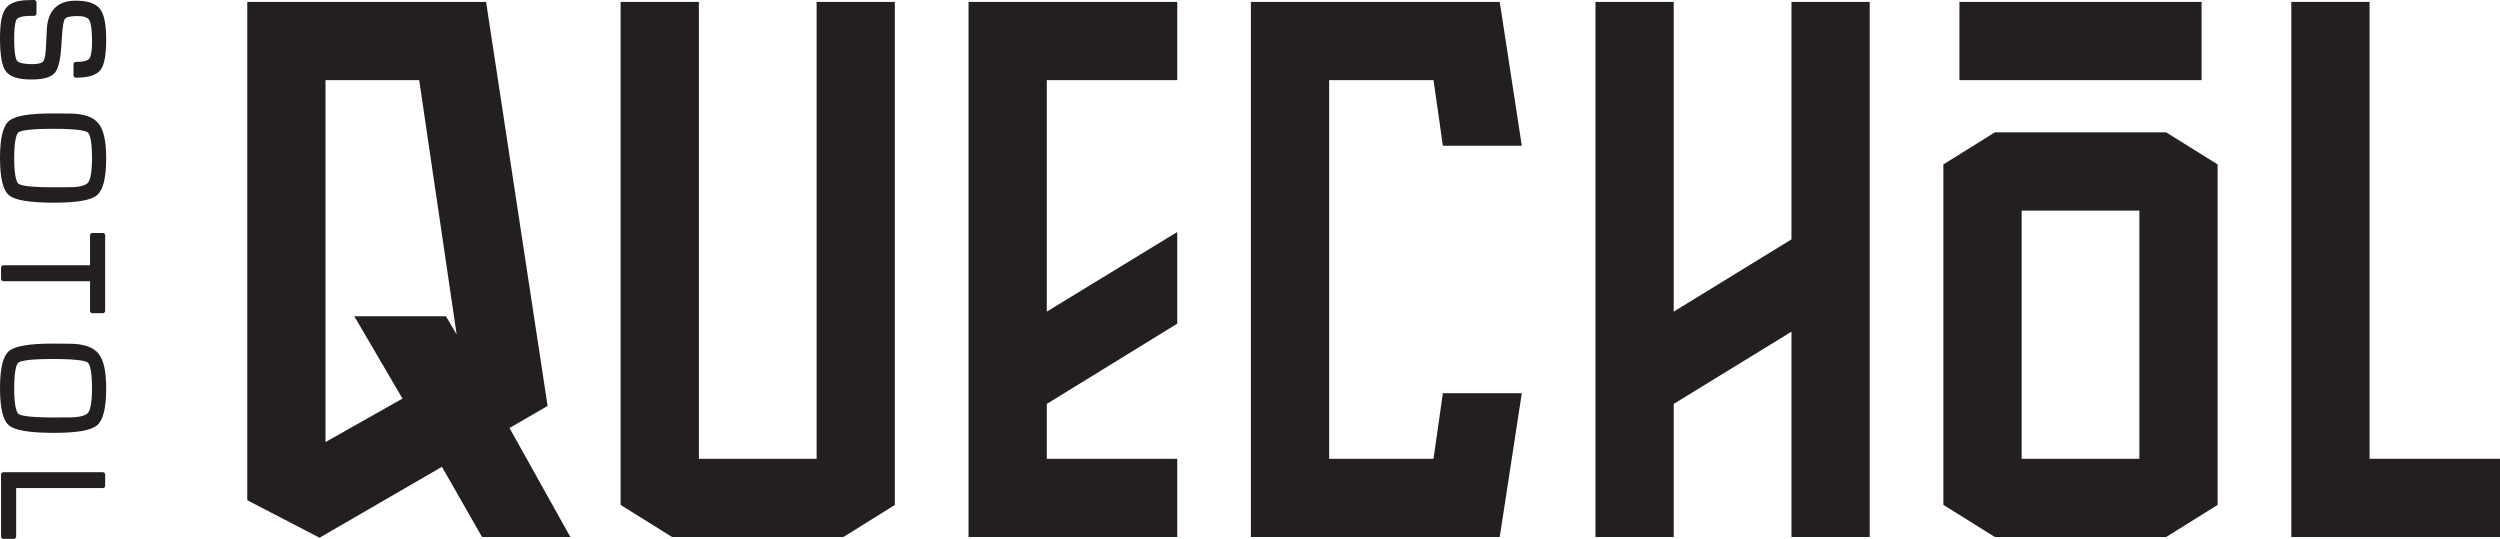
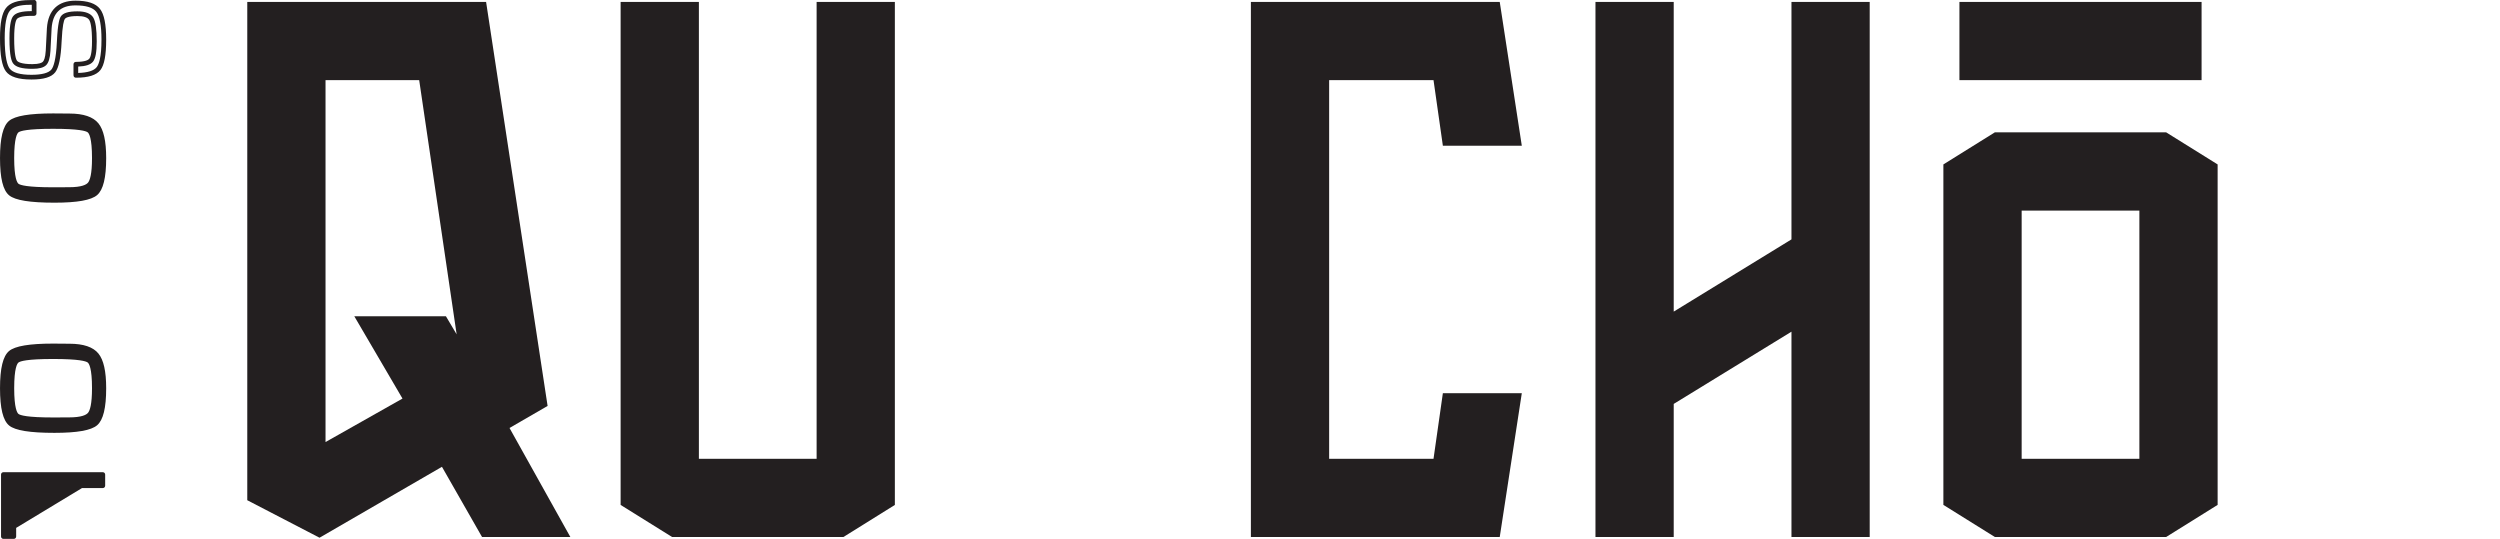
<svg xmlns="http://www.w3.org/2000/svg" version="1.1" width="207.502pt" height="44.727pt" viewBox="0 0 207.502 44.727">
  <defs>
    <clipPath id="clip_0">
      <path transform="matrix(1,0,0,-1,0,44.727)" d="M0 44.727H207.502V0H0Z" />
    </clipPath>
  </defs>
  <g id="layer_1" data-name="">
    <path transform="matrix(1,0,0,-1,20.524,.158)" d="M0 0V-41.361L5.997-44.473 16.158-38.587 19.488-44.416H26.817L21.766-35.365 24.927-33.535 19.822 0ZM6.495-6.493H14.269L17.378-27.593 16.49-26.095H8.885L12.883-32.923 6.495-36.533Z" fill="#231f20" />
    <path transform="matrix(1,0,0,-1,67.78,.158)" d="M0 0V-37.921H-9.772V0H-16.268V-41.752L-11.992-44.416H2.221L6.494-41.752V0Z" fill="#231f20" />
-     <path transform="matrix(1,0,0,-1,80.39,.158)" d="M0 0V-44.416H17.322V-37.921H6.495V-33.367L17.322-26.706V-19.098L6.495-25.706V-6.493H17.322V0Z" fill="#231f20" />
    <path transform="matrix(1,0,0,-1,103.825,.158)" d="M0 0V-44.416H20.654L22.486-32.477H15.934L15.158-37.921H6.495V-6.493H15.158L15.934-11.938H22.486L20.654 0Z" fill="#231f20" />
    <path transform="matrix(1,0,0,-1,148.693,.158)" d="M0 0V-19.71L-9.773-25.706V0H-16.268V-44.416H-9.773V-33.367L0-27.372V-44.416H6.494V0Z" fill="#231f20" />
    <path transform="matrix(1,0,0,-1,0,44.727)" d="M162.634 38.075H182.733V44.569H162.634ZM165.577 33.744 161.302 31.08V2.821L165.577 .155H179.789L184.065 2.821V31.08L179.789 33.744ZM167.799 27.248H177.57V6.648H167.799Z" fill="#231f20" />
-     <path transform="matrix(1,0,0,-1,190.181,.158)" d="M0 0V-44.416H17.321V-37.921H6.494V0Z" fill="#231f20" />
    <g clip-path="url(#clip_0)">
-       <path transform="matrix(1,0,0,-1,6.296,6.254)" d="M0 0V.922C.665 .922 1.087 1.033 1.267 1.254 1.446 1.474 1.536 1.995 1.536 2.814 1.536 3.786 1.45 4.413 1.279 4.694 1.107 4.975 .726 5.116 .133 5.116-.532 5.116-.937 5.005-1.082 4.784-1.227 4.564-1.326 3.907-1.378 2.814-1.435 1.533-1.598 .718-1.868 .371-2.138 .023-2.743-.151-3.682-.151-4.698-.151-5.355 .049-5.653 .449-5.951 .849-6.101 1.731-6.101 3.097-6.101 4.282-5.951 5.071-5.65 5.462-5.35 5.854-4.744 6.05-3.833 6.05L-3.464 6.056V5.134H-3.67C-4.408 5.134-4.866 5.022-5.046 4.796-5.225 4.571-5.315 3.995-5.315 3.067-5.315 2.003-5.225 1.348-5.046 1.103-4.866 .858-4.387 .735-3.609 .735-3.106 .735-2.77 .819-2.603 .985-2.435 1.152-2.336 1.5-2.304 2.031L-2.255 2.995-2.207 3.911C-2.11 5.305-1.384 6.002-.03 6.002 .909 6.002 1.536 5.799 1.85 5.393 2.165 4.987 2.322 4.178 2.322 2.965 2.322 1.735 2.176 .934 1.884 .56 1.591 .187 .963 0 0 0" fill="#231f20" />
      <path transform="matrix(1,0,0,-1,2.637,.396)" d="M0 0-.171-.003C-1.018-.003-1.576-.175-1.835-.515-2.108-.868-2.247-1.624-2.247-2.761-2.247-4.399-2.024-5.041-1.837-5.291-1.579-5.638-.969-5.813-.023-5.813 .835-5.813 1.41-5.659 1.637-5.366 1.804-5.151 2.017-4.573 2.086-3.034 2.158-1.517 2.308-1.127 2.414-.966 2.602-.68 3.04-.546 3.792-.546 4.454-.546 4.895-.719 5.104-1.061 5.297-1.377 5.391-2.025 5.391-3.043 5.391-3.93 5.292-4.465 5.078-4.727 4.876-4.974 4.475-5.105 3.854-5.128V-5.659C4.639-5.637 5.155-5.475 5.389-5.177 5.57-4.945 5.786-4.361 5.786-2.893 5.786-1.729 5.641-.952 5.355-.585 5.081-.23 4.5-.051 3.629-.051 2.385-.051 1.737-.676 1.647-1.96L1.55-3.836C1.515-4.424 1.398-4.808 1.194-5.011 .986-5.217 .612-5.317 .05-5.317-.813-5.317-1.32-5.176-1.544-4.871-1.676-4.69-1.851-4.278-1.851-2.79-1.851-1.481-1.673-1.107-1.54-.939-1.317-.659-.831-.528-.011-.528H0ZM-.023-6.204C-1.114-6.204-1.811-5.982-2.15-5.524-2.478-5.086-2.637-4.182-2.637-2.761-2.637-1.518-2.477-.705-2.146-.276-1.805 .171-1.159 .388-.174 .388L.192 .394C.261 .406 .295 .374 .333 .338 .37 .301 .391 .251 .391 .198V-.724C.391-.832 .303-.919 .195-.919H-.011C-.893-.919-1.155-1.084-1.233-1.183-1.318-1.289-1.46-1.639-1.46-2.79-1.46-4.124-1.315-4.521-1.229-4.64-1.15-4.746-.879-4.927 .05-4.927 .637-4.927 .846-4.806 .918-4.733 1.009-4.644 1.124-4.411 1.16-3.814L1.257-1.937C1.361-.446 2.181 .34 3.629 .34 4.642 .34 5.308 .116 5.664-.346 6.009-.789 6.176-1.622 6.176-2.893 6.176-4.179 6.02-5.005 5.697-5.418 5.36-5.846 4.694-6.053 3.659-6.053 3.551-6.053 3.464-5.966 3.464-5.857V-4.936C3.464-4.827 3.551-4.74 3.659-4.74 4.445-4.74 4.695-4.577 4.775-4.479 4.859-4.377 5-4.053 5-3.043 5-1.884 4.875-1.437 4.771-1.265 4.638-1.047 4.308-.937 3.792-.937 2.988-.937 2.789-1.107 2.741-1.181 2.67-1.288 2.542-1.673 2.477-3.052 2.417-4.389 2.243-5.224 1.945-5.606 1.633-6.009 .989-6.204-.023-6.204" fill="#231f20" />
      <path transform="matrix(1,0,0,-1,8.618,13.121)" d="M0 0C0-1.557-.227-2.531-.683-2.921-1.138-3.311-2.277-3.506-4.099-3.506-6.062-3.506-7.273-3.319-7.733-2.945-8.193-2.571-8.422-1.589-8.422 0-8.422 1.581-8.195 2.562-7.739 2.942-7.283 3.322-6.107 3.512-4.208 3.512H-3.628L-2.848 3.5C-1.751 3.5-1.003 3.254-.601 2.761-.2 2.268 0 1.348 0 0M-.786 .006C-.786 1.309-.931 2.072-1.221 2.293-1.511 2.515-2.507 2.625-4.208 2.625-5.913 2.625-6.911 2.515-7.201 2.293-7.491 2.072-7.636 1.309-7.636 .006-7.636-1.301-7.491-2.066-7.201-2.287-6.911-2.509-5.913-2.619-4.208-2.619H-3.67L-2.89-2.613C-1.979-2.613-1.401-2.46-1.155-2.154-.909-1.849-.786-1.129-.786 .006" fill="#231f20" />
      <path transform="matrix(1,0,0,-1,4.41,10.691)" d="M0 0C-2.169 0-2.732-.183-2.875-.292-2.982-.374-3.233-.747-3.233-2.424-3.233-4.107-2.982-4.479-2.875-4.562-2.732-4.671-2.17-4.854 0-4.854L1.316-4.848C2.37-4.848 2.759-4.638 2.901-4.462 3.049-4.277 3.227-3.774 3.227-2.424 3.227-.747 2.976-.374 2.868-.292 2.726-.183 2.163 0 0 0M.54-5.244H0C-2.354-5.244-2.904-5.032-3.112-4.872-3.332-4.705-3.624-4.27-3.624-2.424-3.624-.585-3.332-.149-3.112 .019-2.903 .179-2.353 .391 0 .391 2.347 .391 2.896 .179 3.105 .019 3.325-.149 3.617-.585 3.617-2.424 3.617-3.616 3.482-4.363 3.206-4.707 2.918-5.064 2.301-5.238 1.318-5.238ZM.577 .887H0C-2.294 .887-3.118 .601-3.406 .361-3.685 .129-4.019-.545-4.019-2.43-4.019-4.324-3.683-4.994-3.401-5.224-3.111-5.46-2.266-5.741 .109-5.741 2.308-5.741 3.111-5.448 3.398-5.203 3.678-4.963 4.013-4.287 4.013-2.43 4.013-1.135 3.825-.247 3.455 .208 3.095 .65 2.39 .875 1.36 .875ZM.109-6.132C-1.918-6.132-3.147-5.934-3.648-5.526-4.16-5.11-4.409-4.098-4.409-2.43-4.409-.771-4.163 .239-3.656 .662-3.159 1.076-1.963 1.277 0 1.277L1.363 1.266C2.513 1.266 3.32 .993 3.758 .454 4.192-.079 4.403-1.022 4.403-2.43 4.403-4.062 4.158-5.067 3.652-5.5 3.155-5.926 1.997-6.132 .109-6.132" fill="#231f20" />
-       <path transform="matrix(1,0,0,-1,7.668,19.533)" d="M0 0V-2.682H-7.387V-3.61H0V-6.268H.865V0Z" fill="#231f20" />
-       <path transform="matrix(1,0,0,-1,7.864,25.606)" d="M0 0H.474V5.878H0V3.391C0 3.282-.087 3.195-.195 3.195H-7.387V2.658H-.195C-.087 2.658 0 2.571 0 2.463ZM.669-.391H-.195C-.303-.391-.391-.304-.391-.195V2.268H-7.582C-7.69 2.268-7.777 2.354-7.777 2.463V3.391C-7.777 3.499-7.69 3.586-7.582 3.586H-.391V6.073C-.391 6.182-.303 6.269-.195 6.269H.669C.777 6.269 .864 6.182 .864 6.073V-.195C.864-.304 .777-.391 .669-.391" fill="#231f20" />
      <path transform="matrix(1,0,0,-1,8.618,32.225)" d="M0 0C0-1.557-.228-2.531-.683-2.921-1.139-3.311-2.277-3.506-4.099-3.506-6.062-3.506-7.273-3.319-7.733-2.945-8.193-2.571-8.422-1.589-8.422 0-8.422 1.581-8.195 2.562-7.739 2.942-7.284 3.322-6.107 3.512-4.208 3.512H-3.628L-2.848 3.5C-1.751 3.5-1.003 3.254-.601 2.761-.2 2.268 0 1.348 0 0M-.786 .006C-.786 1.309-.931 2.072-1.221 2.293-1.512 2.515-2.507 2.625-4.208 2.625-5.913 2.625-6.911 2.515-7.201 2.293-7.491 2.072-7.636 1.309-7.636 .006-7.636-1.301-7.491-2.066-7.201-2.287-6.911-2.509-5.913-2.619-4.208-2.619H-3.67L-2.89-2.613C-1.979-2.613-1.401-2.46-1.155-2.154-.909-1.849-.786-1.129-.786 .006" fill="#231f20" />
      <path transform="matrix(1,0,0,-1,4.41,29.796)" d="M0 0C-2.169 0-2.731-.183-2.874-.292-2.982-.374-3.232-.746-3.232-2.424-3.232-4.106-2.981-4.479-2.874-4.562-2.731-4.671-2.169-4.854 0-4.854L1.316-4.848C2.369-4.848 2.759-4.638 2.901-4.461 3.049-4.277 3.227-3.773 3.227-2.424 3.227-.746 2.976-.374 2.869-.292 2.726-.184 2.163 0 0 0M0-5.244C-2.353-5.244-2.903-5.032-3.111-4.872-3.331-4.704-3.623-4.268-3.623-2.424-3.623-.584-3.331-.148-3.111 .019-2.903 .179-2.353 .391 0 .391 2.346 .391 2.896 .179 3.106 .019 3.325-.148 3.617-.584 3.617-2.424 3.617-3.615 3.482-4.362 3.206-4.707 2.917-5.064 2.3-5.238 1.318-5.238ZM.577 .887H0C-2.296 .887-3.119 .602-3.405 .362-3.685 .13-4.019-.544-4.019-2.43-4.019-4.324-3.683-4.994-3.401-5.224-3.112-5.459-2.267-5.74 .109-5.74 2.307-5.74 3.111-5.447 3.398-5.202 3.678-4.962 4.013-4.286 4.013-2.43 4.013-1.133 3.825-.246 3.456 .207 3.095 .65 2.39 .875 1.36 .875ZM.109-6.131C-1.919-6.131-3.148-5.934-3.648-5.526-4.16-5.11-4.409-4.098-4.409-2.43-4.409-.771-4.163 .24-3.656 .663-3.161 1.076-1.964 1.277 0 1.277L1.363 1.266C2.513 1.266 3.32 .993 3.758 .454 4.192-.078 4.403-1.021 4.403-2.43 4.403-4.062 4.158-5.066 3.652-5.499 3.155-5.925 1.996-6.131 .109-6.131" fill="#231f20" />
      <path transform="matrix(1,0,0,-1,.281,39.388)" d="M0 0V-5.144H.865V-.926H8.252V0Z" fill="#231f20" />
-       <path transform="matrix(1,0,0,-1,.477,44.337)" d="M0 0H.474V4.022C.474 4.131 .562 4.218 .669 4.218H7.861V4.753H0ZM.669-.391H-.195C-.303-.391-.391-.304-.391-.195V4.948C-.391 5.057-.303 5.144-.195 5.144H8.057C8.165 5.144 8.252 5.057 8.252 4.948V4.022C8.252 3.914 8.165 3.827 8.057 3.827H.865V-.195C.865-.304 .777-.391 .669-.391" fill="#231f20" />
+       <path transform="matrix(1,0,0,-1,.477,44.337)" d="M0 0H.474V4.022C.474 4.131 .562 4.218 .669 4.218H7.861V4.753ZM.669-.391H-.195C-.303-.391-.391-.304-.391-.195V4.948C-.391 5.057-.303 5.144-.195 5.144H8.057C8.165 5.144 8.252 5.057 8.252 4.948V4.022C8.252 3.914 8.165 3.827 8.057 3.827H.865V-.195C.865-.304 .777-.391 .669-.391" fill="#231f20" />
    </g>
  </g>
</svg>